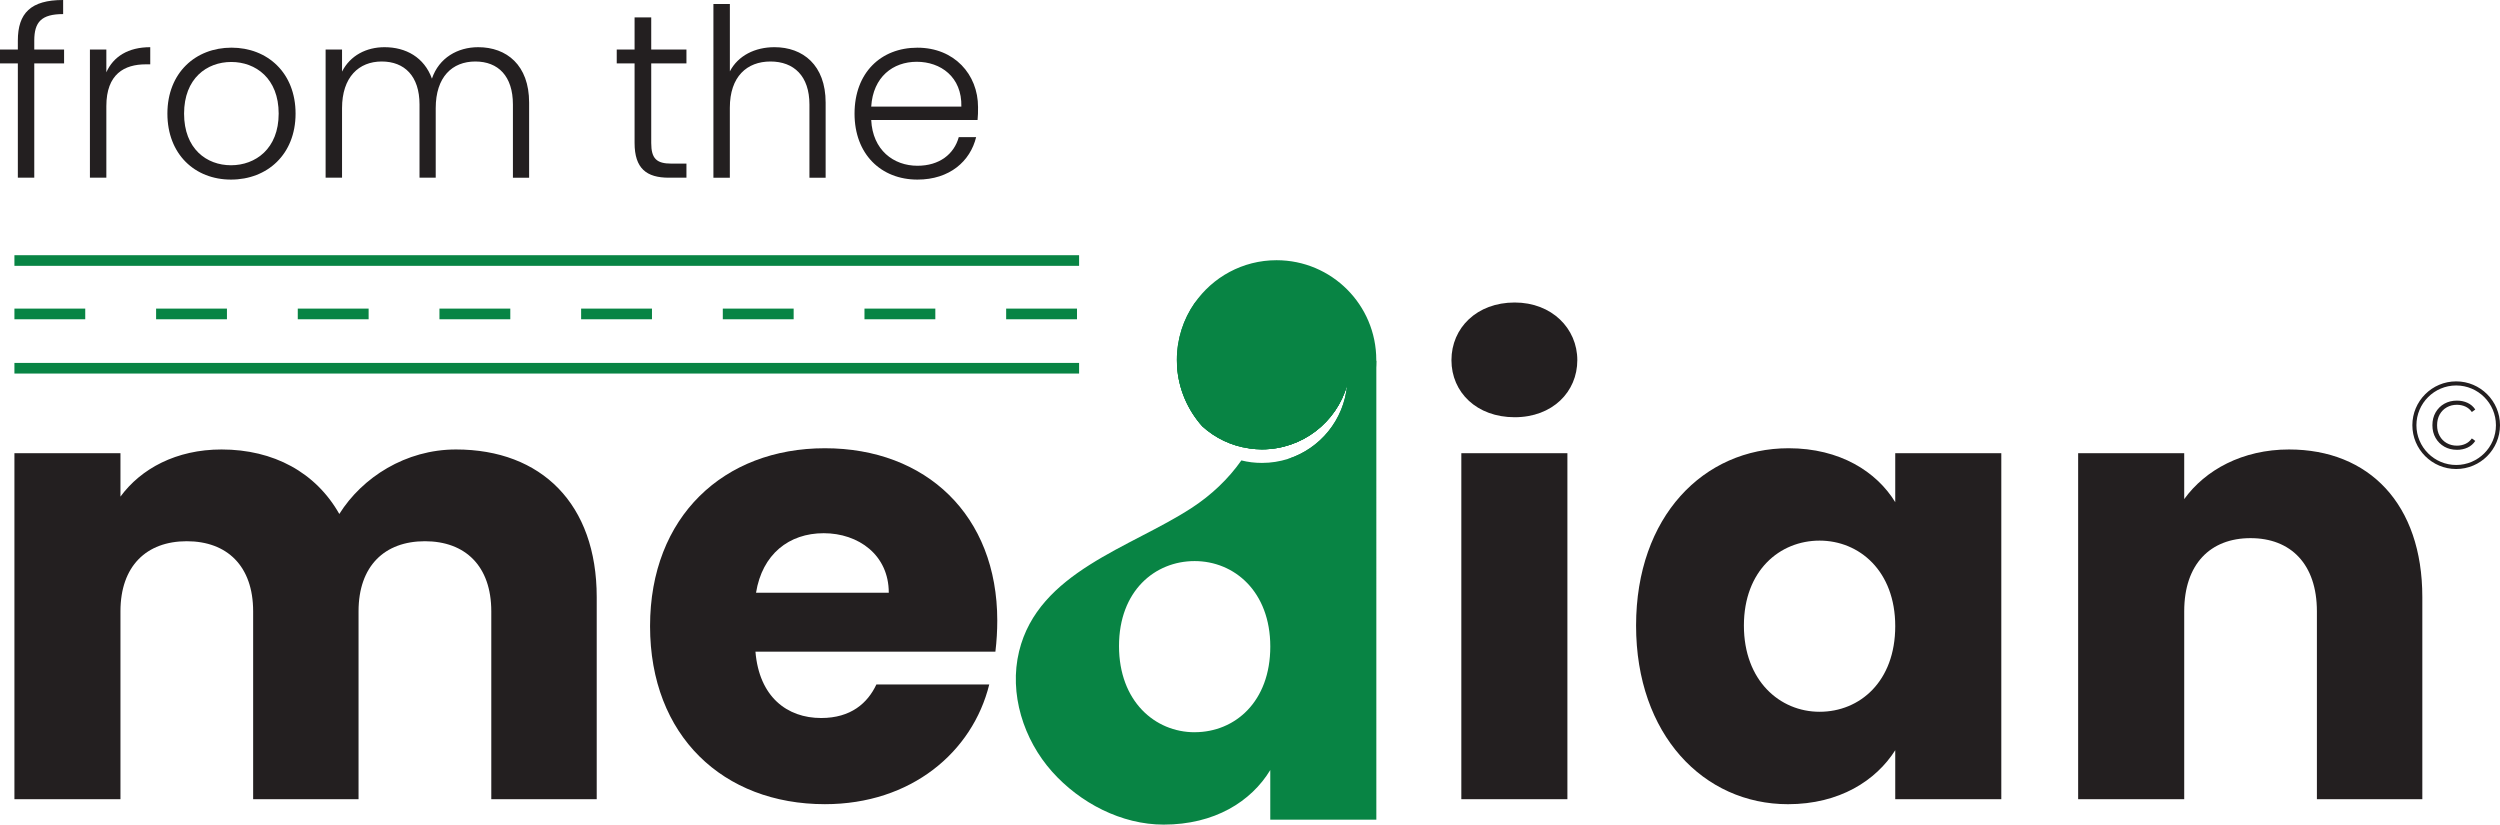
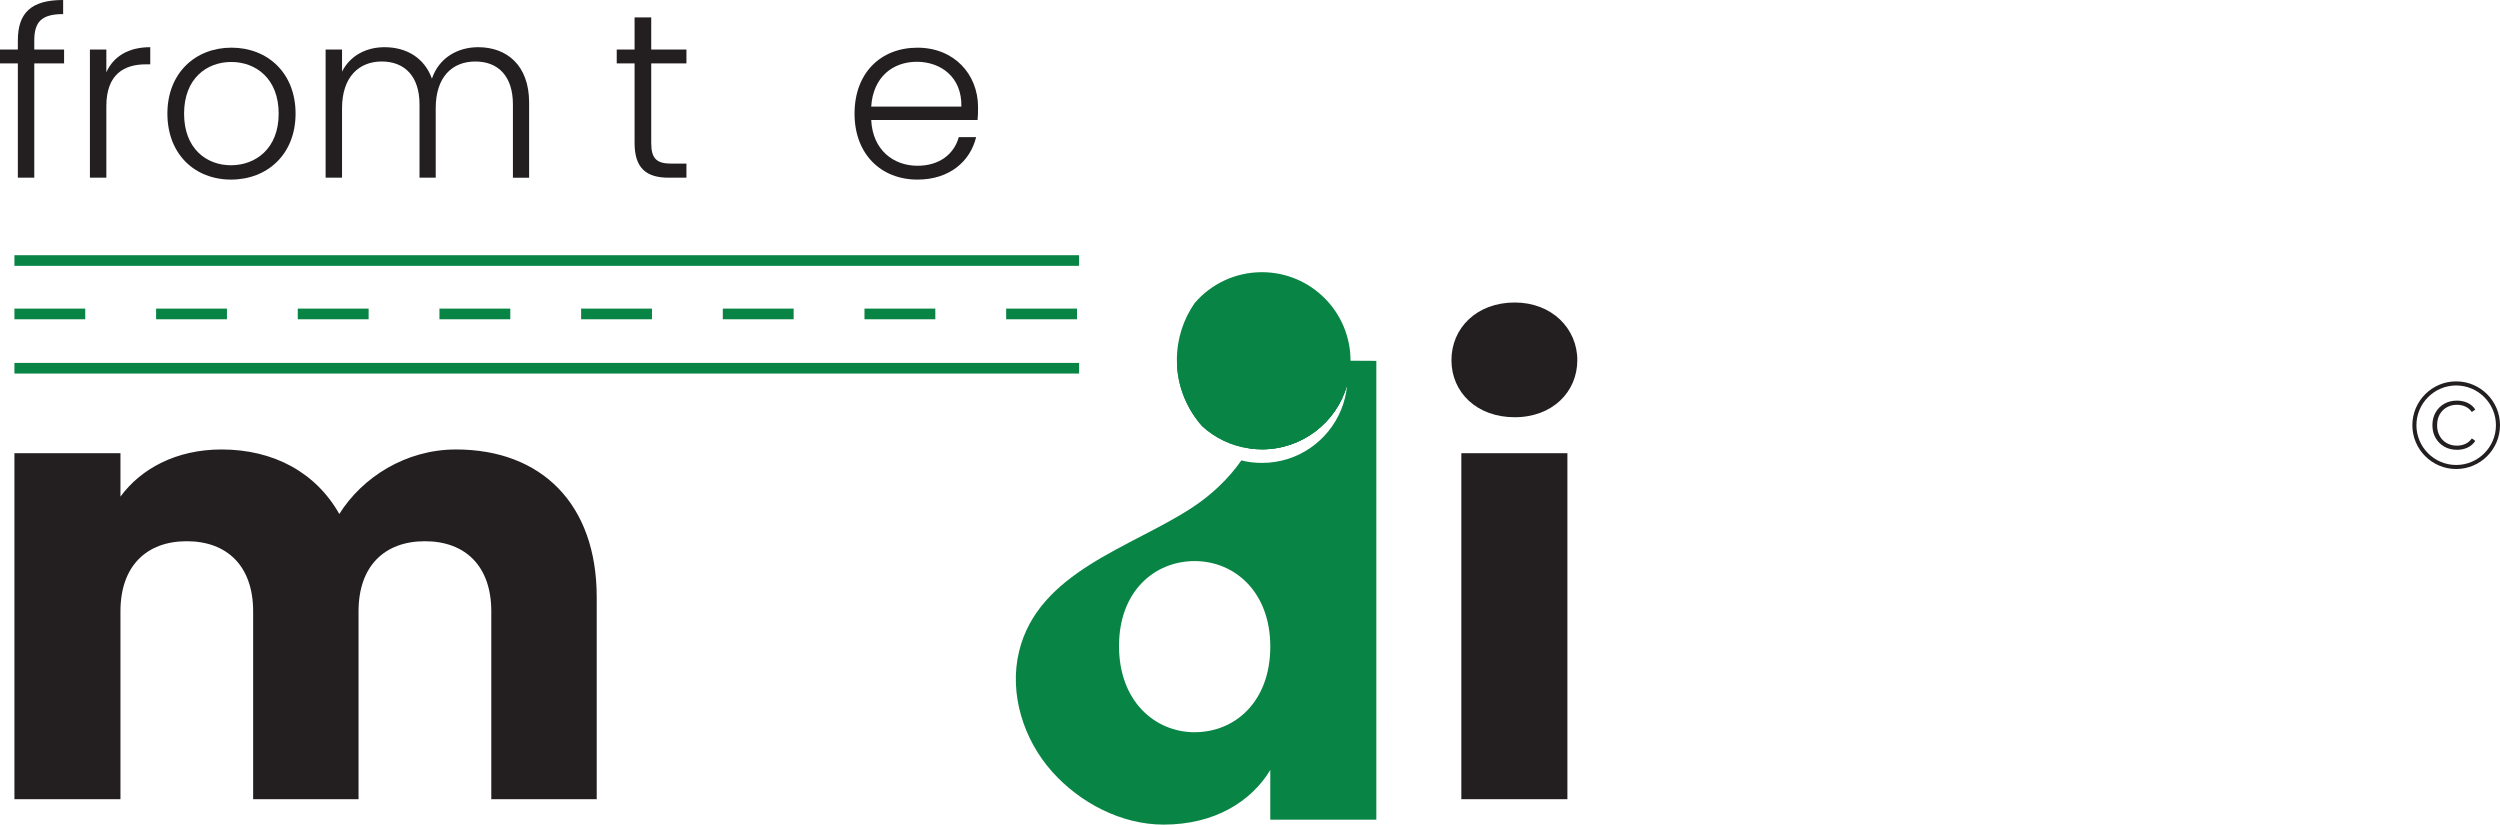
<svg xmlns="http://www.w3.org/2000/svg" id="Layer_1" data-name="Layer 1" viewBox="0 0 898 296.21">
  <defs>
    <style> .cls-1 { clip-path: url(#clippath); } .cls-2 { fill: none; } .cls-3 { fill: #231f20; } .cls-4 { fill: #088444; } </style>
    <clipPath id="clippath">
      <rect class="cls-2" y="0" width="898" height="296.21" />
    </clipPath>
  </defs>
  <g class="cls-1">
    <path class="cls-3" d="M882.26,168.47c-8.68,0-15.74-7.06-15.74-15.74s7.06-15.74,15.74-15.74,15.74,7.06,15.74,15.74-7.06,15.74-15.74,15.74m0-30.01c-7.87,0-14.28,6.41-14.28,14.28s6.41,14.28,14.28,14.28,14.28-6.4,14.28-14.28-6.41-14.28-14.28-14.28" />
    <path class="cls-3" d="M882.52,161.57c-1.69,0-3.2-.38-4.52-1.13-1.32-.76-2.37-1.8-3.13-3.13-.77-1.33-1.15-2.85-1.15-4.57s.38-3.27,1.15-4.6c.77-1.33,1.81-2.37,3.13-3.12,1.32-.74,2.83-1.12,4.52-1.12,1.4,0,2.67,.27,3.82,.8,1.15,.53,2.07,1.33,2.78,2.4l-1.23,.9c-.62-.89-1.4-1.54-2.34-1.97-.93-.42-1.94-.63-3.03-.63-1.36,0-2.57,.31-3.65,.92-1.08,.61-1.92,1.47-2.54,2.57-.61,1.1-.92,2.38-.92,3.85s.3,2.75,.92,3.85c.61,1.1,1.46,1.96,2.54,2.57,1.08,.61,2.29,.92,3.65,.92,1.09,0,2.1-.21,3.03-.63,.93-.42,1.71-1.08,2.34-1.97l1.23,.9c-.71,1.07-1.64,1.87-2.78,2.4-1.14,.53-2.42,.8-3.82,.8" />
    <path class="cls-3" d="M22.68,0V5.06c-7.84,0-10.37,2.87-10.37,9.53v3.21h10.71v4.98H12.31V63.83H6.41V22.77H0v-4.98H6.41v-3.21C6.41,4.72,11.05,0,22.68,0" />
    <path class="cls-3" d="M38.2,63.83h-5.9V17.79h5.9v8.18c2.53-5.65,7.84-9.02,15.77-9.02v6.16h-1.6c-7.67,0-14.17,3.46-14.17,15.01v25.72Z" />
    <path class="cls-3" d="M60.13,40.81c0-14.67,10.12-23.69,23.02-23.69s23.02,9.02,23.02,23.69-10.2,23.7-23.19,23.7-22.85-9.11-22.85-23.7m39.97,0c0-12.65-8.26-18.55-17.03-18.55s-16.95,5.9-16.95,18.55,8.1,18.55,16.86,18.55,17.12-5.9,17.12-18.55" />
    <path class="cls-3" d="M170.76,22.09c-8.35,0-14.25,5.57-14.25,16.78v24.96h-5.82v-26.31c0-10.2-5.4-15.43-13.58-15.43s-14.25,5.57-14.25,16.78v24.96h-5.9V17.79h5.9v7.93c2.95-5.82,8.77-8.77,15.26-8.77,7.67,0,14.25,3.63,17.03,11.3,2.53-7.51,9.28-11.3,16.61-11.3,10.2,0,18.3,6.41,18.3,19.9v26.98h-5.82v-26.31c0-10.2-5.31-15.43-13.49-15.43" />
    <path class="cls-3" d="M233.92,6.24v11.55h12.65v4.98h-12.65v28.58c0,5.65,1.94,7.42,7.25,7.42h5.4v5.06h-6.32c-8.01,0-12.31-3.29-12.31-12.48V22.77h-6.41v-4.98h6.41V6.24h5.99Z" />
-     <path class="cls-3" d="M262.17,1.43V25.63c2.95-5.65,9.02-8.68,16.02-8.68,10.2,0,18.38,6.41,18.38,19.9v26.98h-5.82v-26.31c0-10.2-5.57-15.43-14-15.43s-14.59,5.4-14.59,16.61v25.13h-5.9V1.43h5.9Z" />
    <path class="cls-3" d="M329.55,64.51c-13.07,0-22.6-9.11-22.6-23.69s9.36-23.69,22.6-23.69,21.76,9.61,21.76,21.33c0,1.85,0,3.04-.17,4.64h-38.2c.51,10.79,8.01,16.44,16.61,16.44,7.84,0,13.15-4.13,14.84-10.29h6.24c-2.11,8.68-9.53,15.26-21.08,15.26m-16.61-26.22h32.38c.25-10.71-7.5-16.1-16.02-16.1s-15.68,5.4-16.36,16.1" />
    <path class="cls-3" d="M163.78,161.45c-18.06,0-33.65,10.02-41.9,23.17-8.45-14.93-23.61-23.17-42.31-23.17-16.26,0-28.95,6.91-36.3,16.93v-15.59H5.18v124.28H43.27v-67.49c0-16.26,9.35-25.17,23.82-25.17s23.84,8.91,23.84,25.17v67.49h37.86v-67.49c0-16.26,9.35-25.17,23.84-25.17s23.84,8.91,23.84,25.17v67.49h37.87v-72.6c0-33.42-19.83-53.02-50.56-53.02" />
-     <path class="cls-3" d="M358.22,222.92c0-37.87-25.61-61.91-61.91-61.91s-62.81,24.51-62.81,63.91,26.28,63.94,62.81,63.94c30.96,0,53.02-18.7,59.03-43h-40.54c-3.13,6.68-9.14,12.05-19.83,12.05-12.25,0-22.27-7.58-23.61-23.84h86.19c.46-3.8,.67-7.58,.67-11.15m-86.65-10.02c2.23-13.82,11.82-21.37,24.3-21.37s23.38,7.79,23.38,21.37h-47.68Z" />
    <path class="cls-3" d="M544.07,108.66c-13.59,0-22.71,9.12-22.71,20.71s9.12,20.5,22.71,20.5,22.5-9.12,22.5-20.5-9.14-20.71-22.5-20.71" />
    <rect class="cls-3" x="524.91" y="162.79" width="38.1" height="124.28" />
-     <path class="cls-3" d="M680.77,162.78v17.6c-6.68-10.92-19.83-19.37-38.3-19.37-30.52,0-54.79,24.51-54.79,63.71s24.28,64.15,54.56,64.15c18.49,0,31.62-8.48,38.53-19.39v17.6h38.1v-124.28h-38.1Zm-27.18,92.89c-14.26,0-27.18-11.15-27.18-30.96s12.92-30.52,27.18-30.52,27.18,10.89,27.18,30.73-12.69,30.75-27.18,30.75" />
-     <path class="cls-3" d="M822.21,161.45c-16.7,0-30.08,7.35-37.64,17.83v-16.49h-38.1v124.28h38.1v-67.49c0-16.93,9.35-26.28,23.82-26.28s23.84,9.35,23.84,26.28v67.49h37.87v-72.6c0-33.42-19.14-53.02-47.88-53.02" />
    <path class="cls-4" d="M485.11,129.57h-1.68c-10.64,.02-25.45,.07-27.29,.09,.62,11.54-2.14,22.18-7.46,31.39,1.5,.23,3.04,.35,4.61,.35,14.53,0,26.79-9.72,30.59-23.03-1.13,12.46-9.7,22.78-21.21,26.46-2.97,.94-6.1,1.45-9.38,1.45-2.56,0-5.02-.3-7.39-.9-4.65,6.63-10.73,12.42-17.9,17.09-21.8,14.23-55,22.97-61.94,51.47-3.7,15.22,1.59,31.74,11.86,43.25,10,11.21,24.86,19.01,40.06,19.01,18.26,0,31.42-8.25,38.3-19.6v17.83h38.1V129.62s-3.92-.05-9.26-.05m-56.01,133.45c-14.23,0-27.16-11.12-27.16-30.96s12.92-30.52,27.16-30.52,27.18,10.92,27.18,30.72-12.69,30.75-27.18,30.75" />
-     <path class="cls-4" d="M494.37,129.27v.35c-.18,18.22-13.98,33.19-31.72,35.22,11.52-3.68,20.08-14,21.21-26.46-3.8,13.31-16.05,23.03-30.59,23.03-1.57,0-3.11-.12-4.61-.35-6.43-.9-12.21-3.75-16.79-7.9-5.21-5.83-8.55-13.34-9.08-21.6-.05-.76-.07-1.52-.07-2.28,0-7.58,2.35-14.6,6.36-20.38,6.47-9.33,17.25-15.43,29.46-15.43,19.79,0,35.82,16.03,35.82,35.82" />
    <path class="cls-4" d="M484,135.56c0,.94-.05,1.89-.14,2.81-3.8,13.31-16.05,23.03-30.59,23.03-1.57,0-3.11-.12-4.61-.35-6.43-.9-12.21-3.75-16.79-7.9-5.2-5.83-8.54-13.34-9.08-21.6,1.98-15.06,14.86-26.69,30.47-26.69s27.36,10.64,30.15,24.71c.37,1.94,.58,3.94,.58,5.99" />
    <path class="cls-4" d="M485.11,129.57c0,3.06-.44,6.01-1.24,8.8-3.8,13.31-16.05,23.03-30.59,23.03-1.57,0-3.11-.12-4.61-.35-6.43-.9-12.21-3.76-16.79-7.9-5.21-5.83-8.55-13.34-9.07-21.6-.05-.76-.07-1.52-.07-2.28,0-7.58,2.35-14.6,6.36-20.38,5.83-6.82,14.51-11.12,24.18-11.12,17.57,0,31.83,14.23,31.83,31.81" />
    <rect class="cls-4" x="5.18" y="130.36" width="382.43" height="3.82" />
    <rect class="cls-4" x="5.18" y="91.67" width="382.43" height="3.82" />
    <path class="cls-4" d="M386.86,114.67h-25.45v-3.82h25.45v3.82Zm-50.89,0h-25.45v-3.82h25.45v3.82Zm-50.89,0h-25.45v-3.82h25.45v3.82Zm-50.89,0h-25.45v-3.82h25.45v3.82Zm-50.89,0h-25.45v-3.82h25.45v3.82Zm-50.89,0h-25.45v-3.82h25.45v3.82Zm-50.89,0h-25.45v-3.82h25.45v3.82Zm-50.89,0H5.18v-3.82H30.62v3.82Z" />
  </g>
</svg>